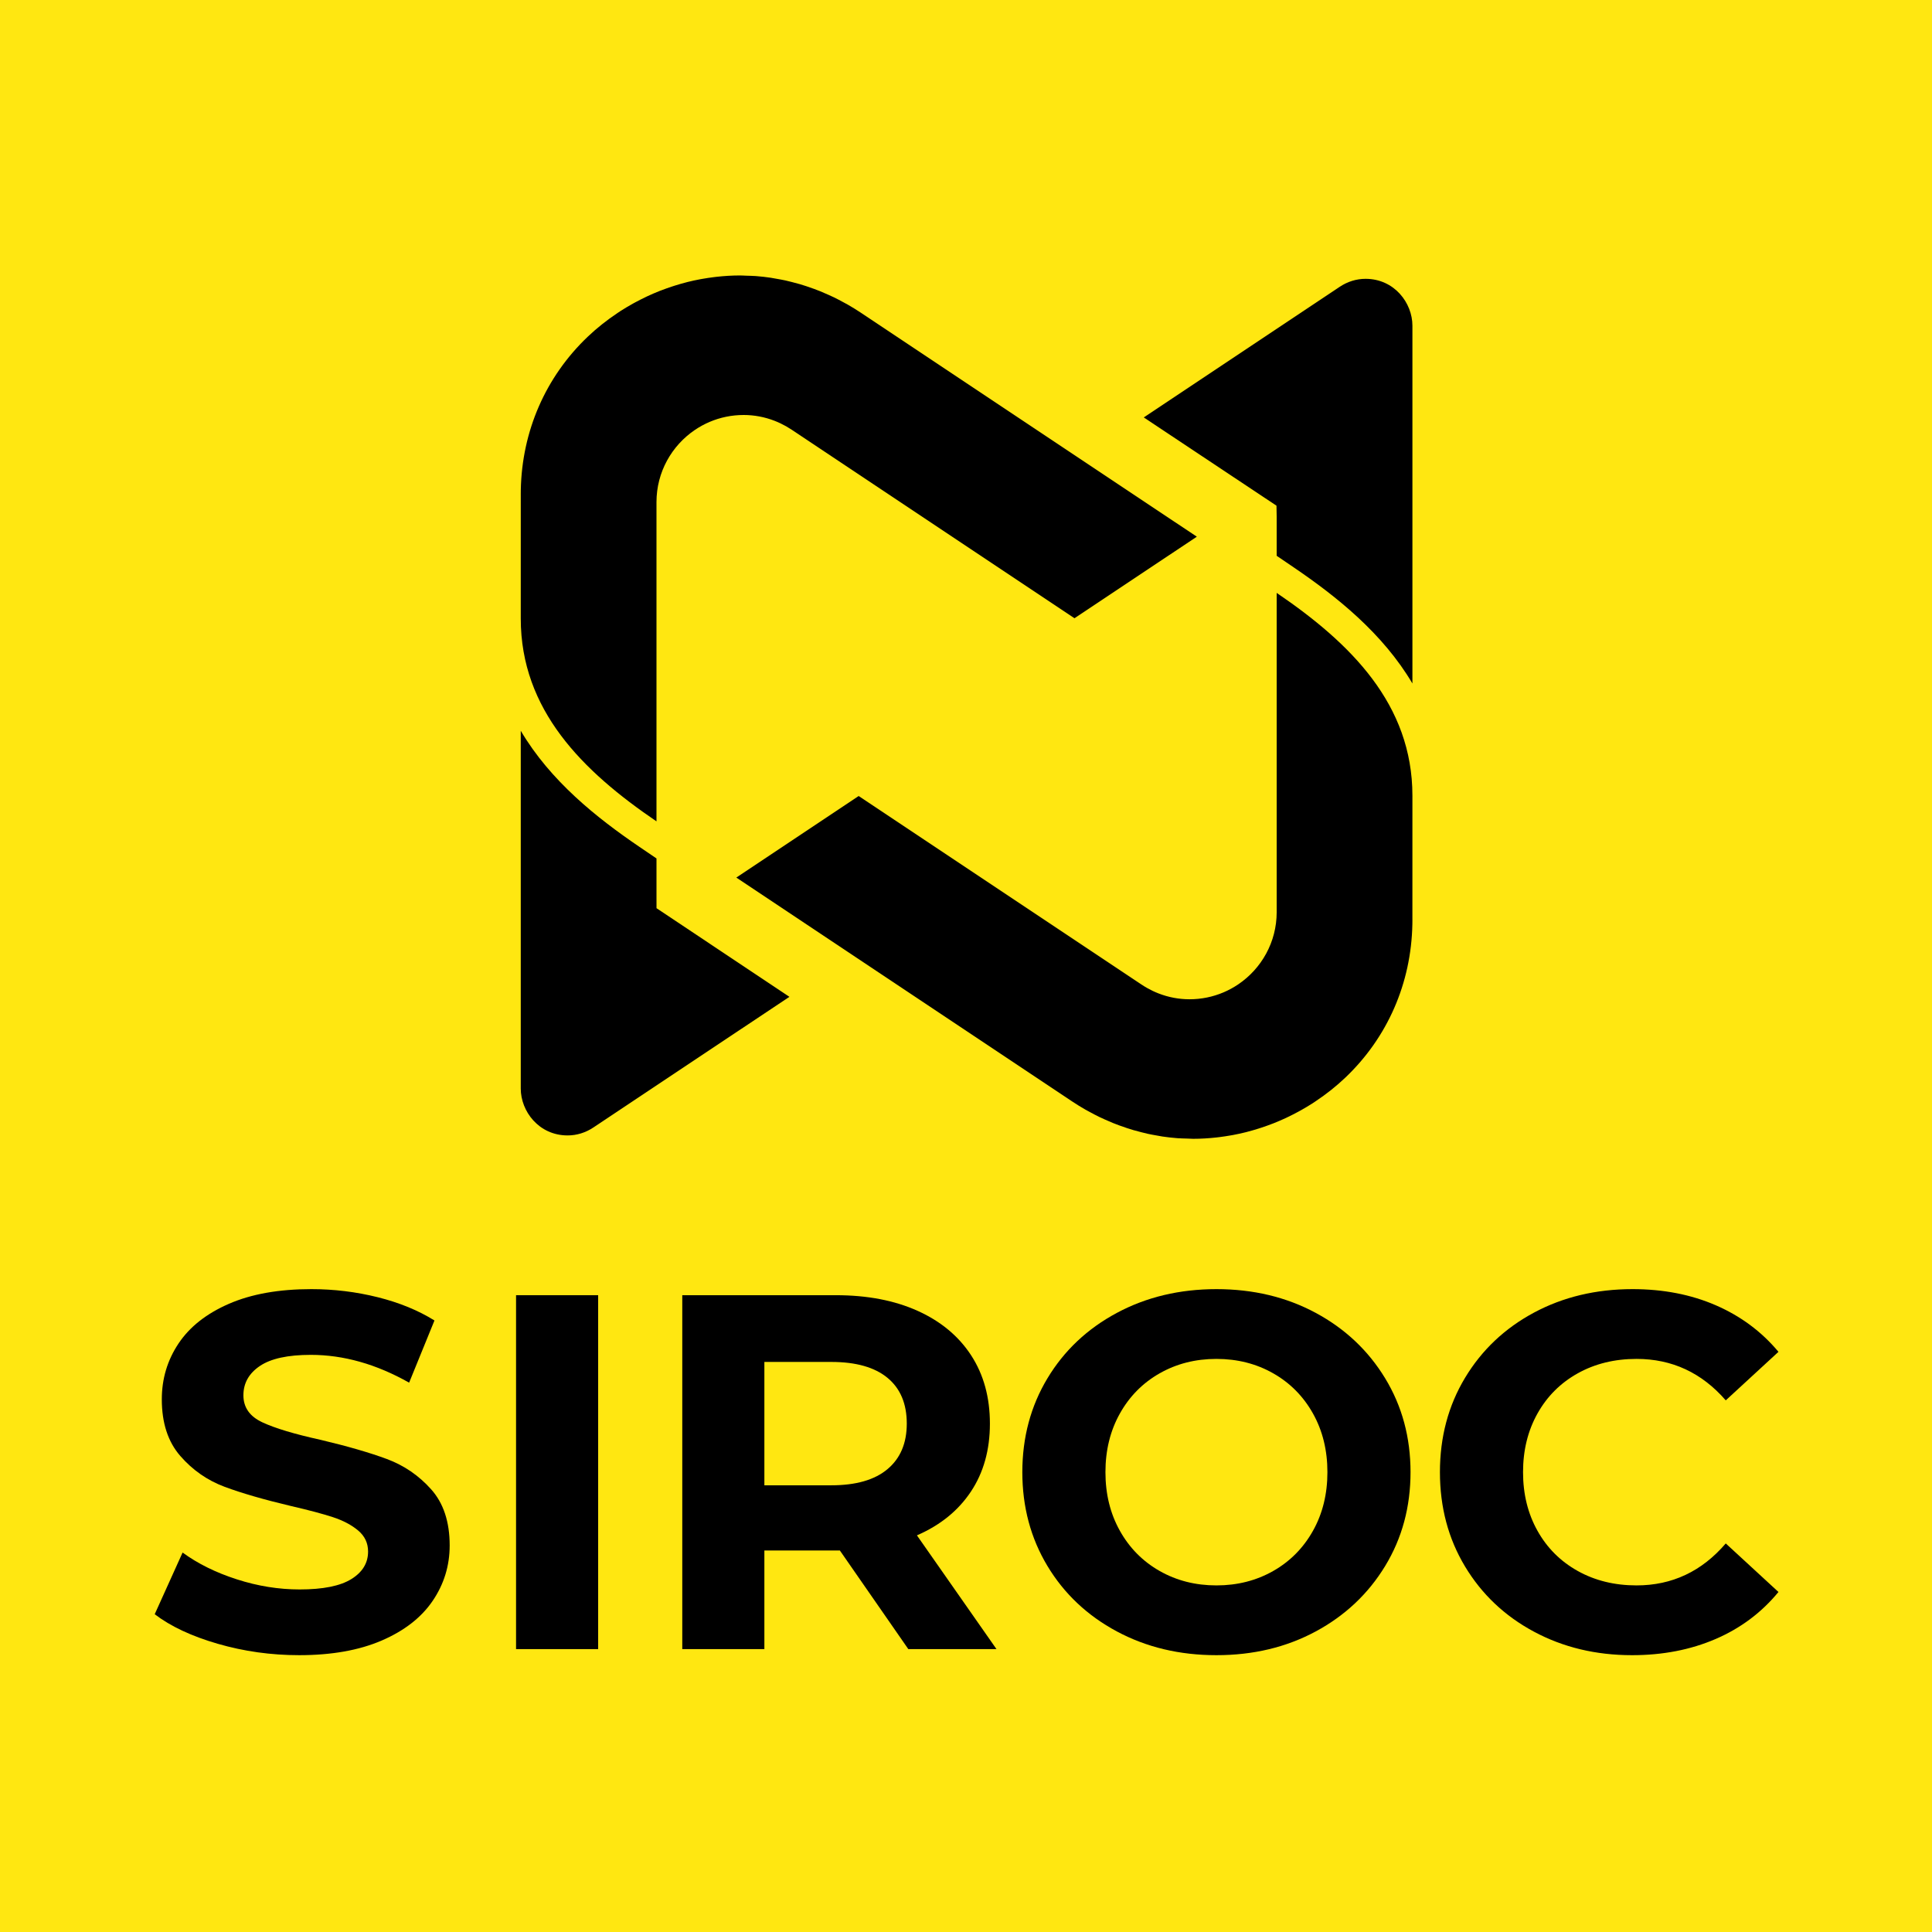
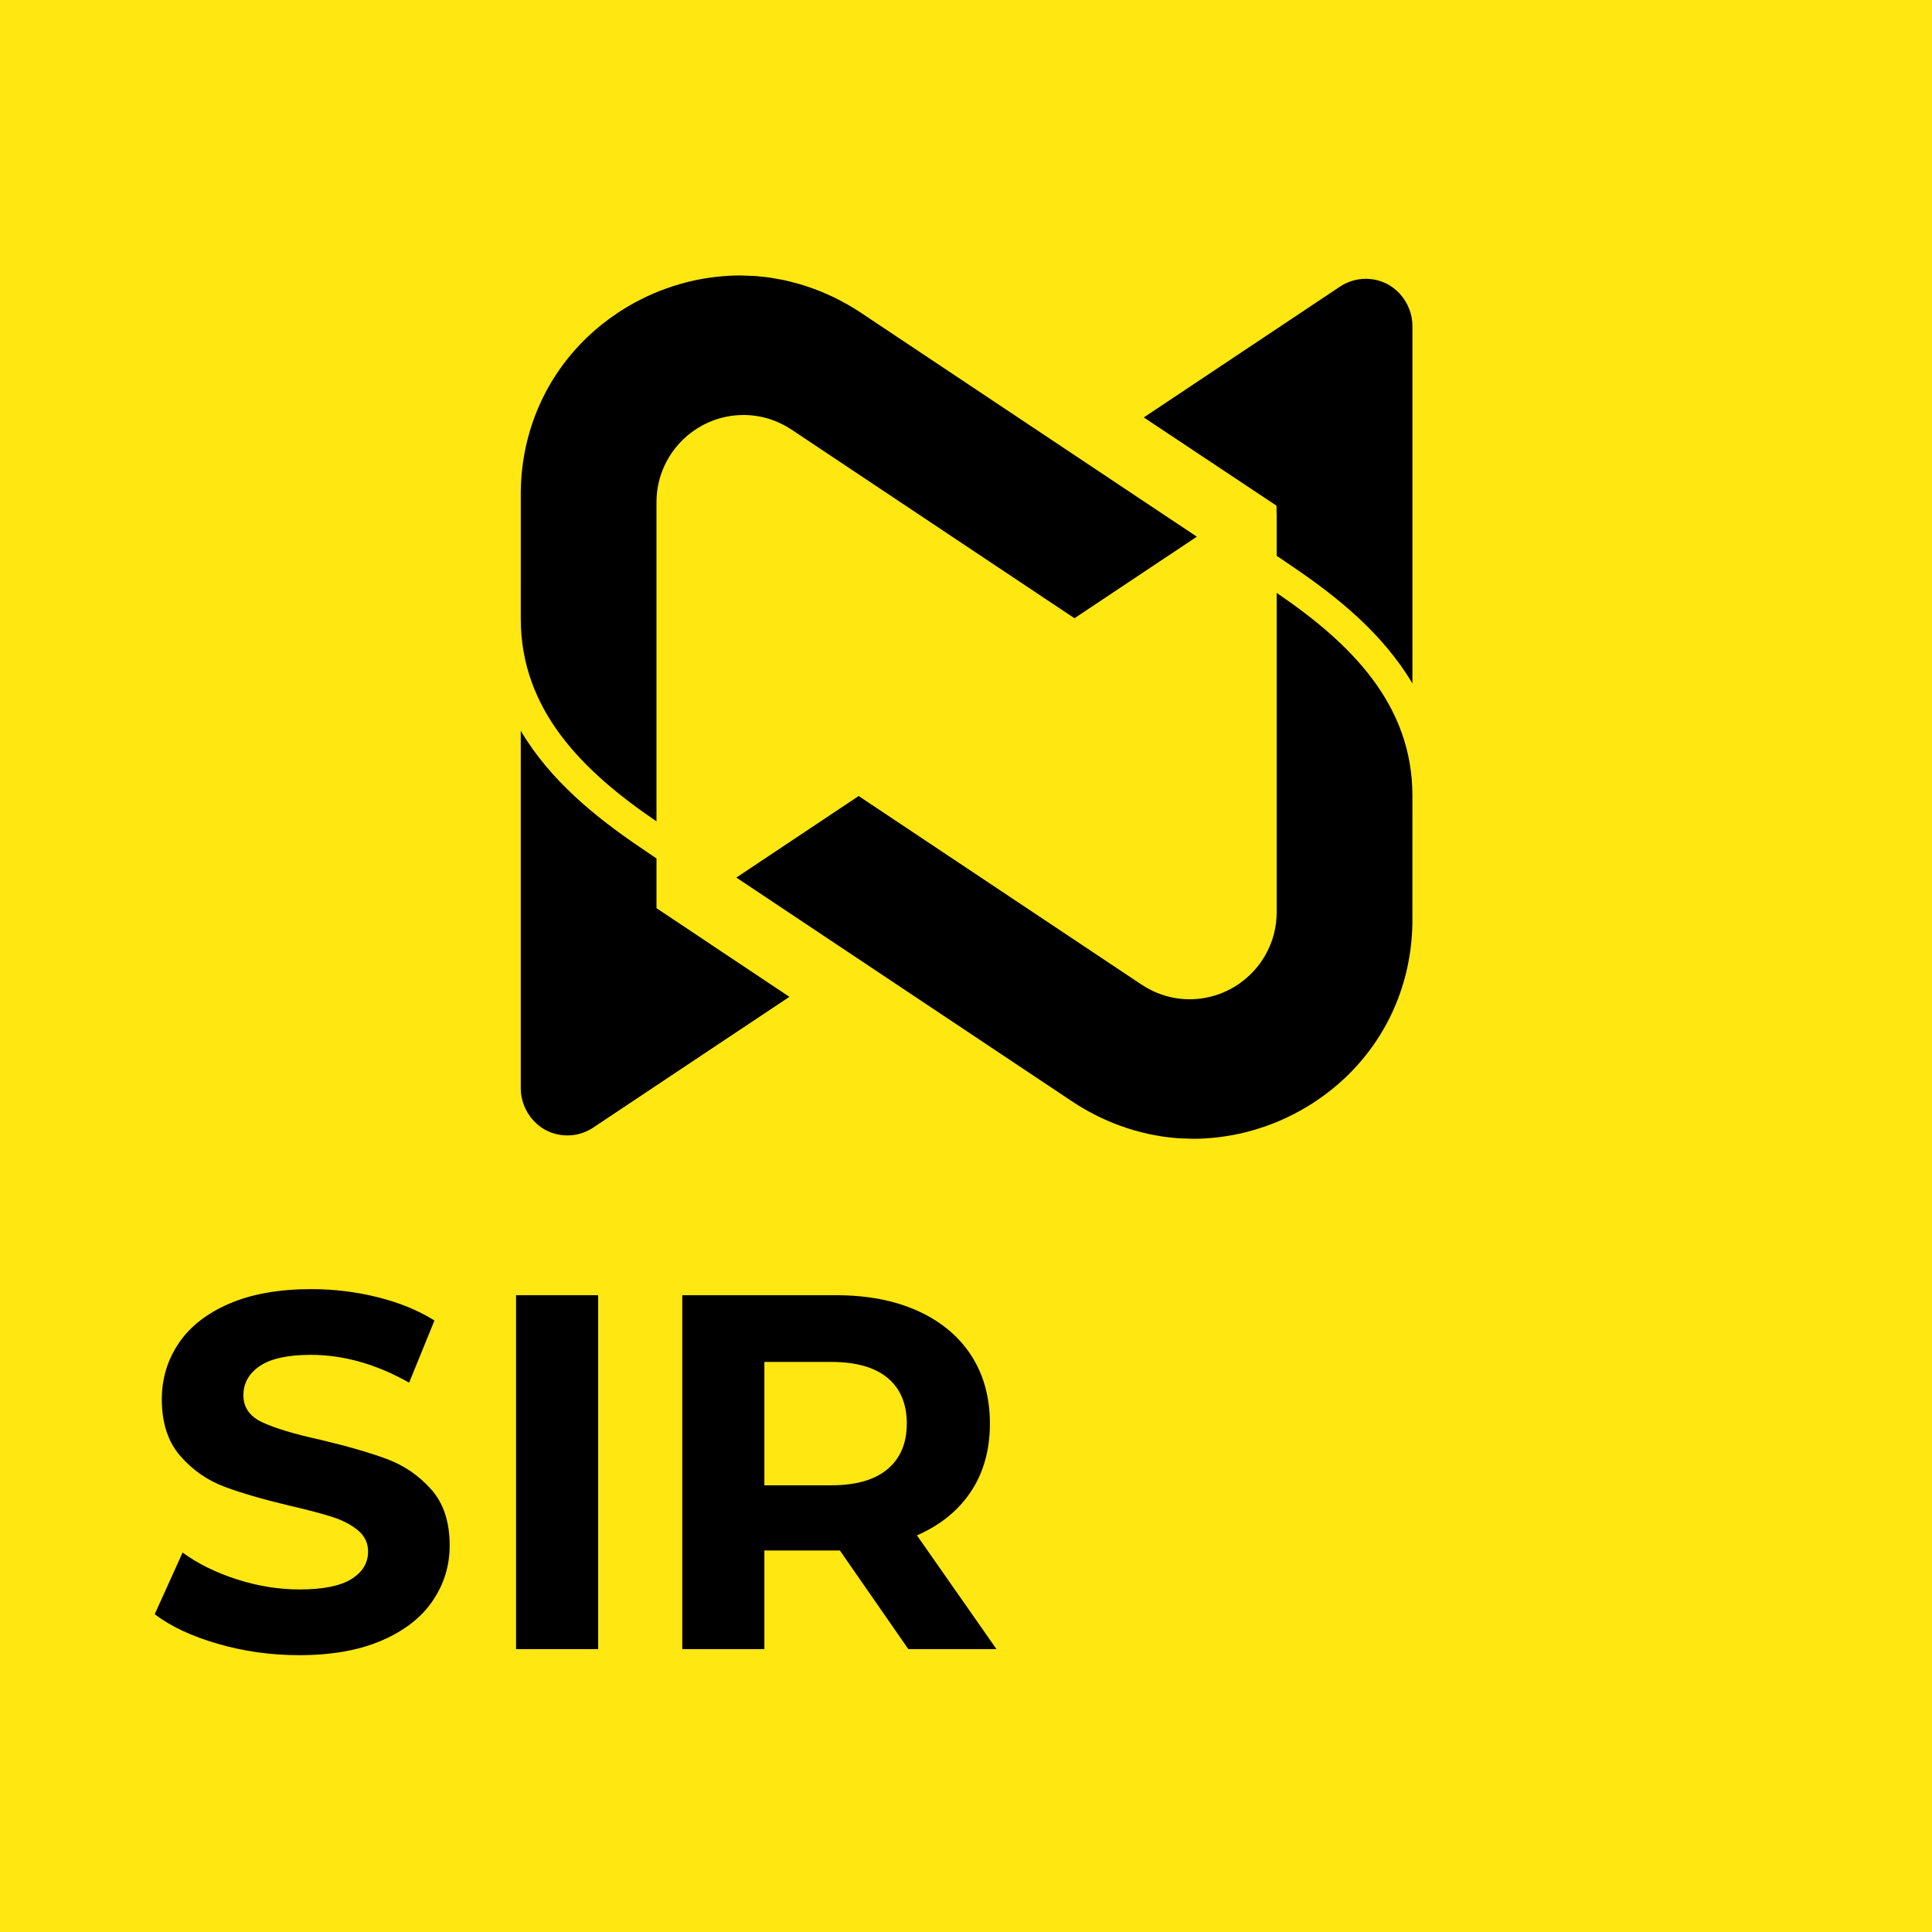
<svg xmlns="http://www.w3.org/2000/svg" width="512" height="512" viewBox="0 0 512 512" fill="none">
  <rect width="512" height="512" fill="#FFE711" />
  <path fill-rule="evenodd" clip-rule="evenodd" d="M196.11 73C196.679 73 197.243 73.047 197.809 73.063C198.599 73.089 199.389 73.096 200.176 73.153C200.274 73.161 200.373 73.167 200.471 73.175C201.732 73.275 202.989 73.419 204.239 73.603C204.781 73.681 205.314 73.793 205.852 73.889C206.613 74.022 207.375 74.156 208.13 74.32C208.7 74.445 209.265 74.595 209.83 74.736C210.551 74.918 211.271 75.103 211.986 75.313C212.547 75.479 213.103 75.658 213.659 75.838C214.378 76.074 215.091 76.321 215.802 76.585C216.337 76.784 216.87 76.986 217.4 77.202C218.136 77.5 218.863 77.818 219.588 78.147C220.078 78.37 220.569 78.586 221.053 78.821C221.851 79.21 222.638 79.631 223.422 80.057C223.819 80.273 224.222 80.473 224.614 80.699C225.784 81.37 226.94 82.076 228.073 82.83L317.174 142.227L284.751 163.84L209.806 113.88C208.848 113.242 207.855 112.679 206.832 112.193C206.322 111.951 205.805 111.726 205.28 111.523C202.661 110.504 199.889 109.977 197.079 109.977C193.894 109.977 190.859 110.624 188.095 111.793C186.713 112.378 185.4 113.094 184.171 113.924C178.025 118.076 173.975 125.102 173.975 133.055V217.669C154.383 204.352 138.006 188.168 138.006 163.91C138.006 163.87 138.01 131.07 138.01 131.03H138.006C138.006 130.626 138.01 130.223 138.018 129.822C138.327 114.236 144.594 99.866 155.747 89.243C158.19 86.916 160.841 84.825 163.635 82.962C163.877 82.798 164.118 82.629 164.365 82.471L164.367 82.469C165.458 81.766 166.575 81.107 167.706 80.476C167.919 80.358 168.135 80.242 168.35 80.125C169.244 79.642 170.148 79.182 171.063 78.747C171.211 78.677 171.356 78.6 171.504 78.532C172.575 78.033 173.66 77.565 174.759 77.129C174.897 77.075 175.037 77.027 175.175 76.973C176.116 76.609 177.066 76.271 178.023 75.955C178.287 75.868 178.552 75.781 178.818 75.697C179.799 75.39 180.787 75.103 181.784 74.847C181.906 74.814 182.026 74.777 182.15 74.746C183.27 74.465 184.397 74.222 185.53 74.008C185.778 73.961 186.027 73.922 186.276 73.879C187.177 73.72 188.079 73.584 188.984 73.47C189.282 73.431 189.578 73.392 189.877 73.359C191.945 73.13 194.023 73 196.105 73H196.11Z" fill="black" />
  <path fill-rule="evenodd" clip-rule="evenodd" d="M338.334 157.123C357.928 170.442 374.304 186.623 374.304 210.882C374.304 210.922 374.299 243.722 374.299 243.762L374.304 243.764C374.304 244.167 374.299 244.569 374.291 244.97C373.984 260.555 367.716 274.926 356.562 285.548C354.118 287.876 351.468 289.967 348.675 291.83C348.431 291.996 348.191 292.163 347.944 292.322L347.942 292.324C346.853 293.028 345.736 293.686 344.603 294.315C344.39 294.434 344.175 294.551 343.959 294.667C343.066 295.149 342.162 295.611 341.245 296.047C341.099 296.117 340.953 296.191 340.806 296.261C339.733 296.76 338.649 297.229 337.552 297.663C337.413 297.718 337.272 297.767 337.134 297.82C336.194 298.185 335.245 298.523 334.287 298.838C334.022 298.926 333.757 299.012 333.49 299.095C332.51 299.404 331.522 299.69 330.527 299.947C330.403 299.978 330.283 300.015 330.159 300.046C329.041 300.327 327.912 300.571 326.779 300.786C326.53 300.833 326.282 300.87 326.033 300.914C325.132 301.072 324.23 301.208 323.324 301.324C323.027 301.361 322.731 301.4 322.433 301.434C320.365 301.663 318.286 301.794 316.203 301.794H316.199C315.631 301.792 315.067 301.746 314.5 301.728C313.709 301.702 312.919 301.696 312.132 301.639C312.033 301.633 311.936 301.624 311.838 301.616C310.578 301.519 309.32 301.372 308.07 301.19C307.53 301.111 306.995 300.999 306.457 300.904C305.696 300.769 304.935 300.638 304.179 300.472C303.61 300.347 303.046 300.199 302.48 300.056C301.758 299.875 301.038 299.688 300.323 299.479C299.762 299.314 299.206 299.136 298.65 298.953C297.933 298.719 297.217 298.471 296.509 298.207C295.972 298.009 295.439 297.806 294.909 297.591C294.174 297.294 293.447 296.973 292.722 296.645C292.231 296.424 291.742 296.206 291.256 295.97C290.457 295.582 289.671 295.162 288.887 294.737C288.49 294.52 288.089 294.319 287.695 294.093C286.525 293.423 285.369 292.717 284.237 291.962L195.134 232.565L227.557 210.952L302.503 260.911C303.46 261.55 304.455 262.114 305.476 262.599C305.987 262.843 306.506 263.065 307.029 263.27C309.648 264.289 312.422 264.816 315.23 264.816C318.414 264.816 321.451 264.169 324.214 262.999C325.596 262.415 326.909 261.7 328.138 260.869C334.285 256.717 338.334 249.691 338.334 241.737V157.123Z" fill="black" />
  <path d="M138.006 193.66C145.841 206.941 158.133 216.73 169.405 224.391L173.977 227.498V237.676L173.983 240.682L209.2 264.168L157.256 298.794C155.191 300.171 152.83 300.9 150.431 300.9C142.755 300.9 138.006 294.459 138.006 288.493V193.66Z" fill="black" />
  <path d="M303.11 110.622L355.054 75.997C357.12 74.62 359.481 73.892 361.879 73.892C369.552 73.892 374.305 80.332 374.305 86.299V181.131C366.47 167.85 354.177 158.061 342.905 150.399L338.334 147.293V137.07L338.282 134.012L303.11 110.622Z" fill="black" />
-   <path d="M388.243 415.124C392.676 422.494 398.763 428.255 406.508 432.408C414.251 436.561 422.914 438.64 432.497 438.64C440.643 438.64 448.031 437.209 454.659 434.35C461.283 431.494 466.832 427.34 471.312 421.891L457.345 409.028C450.985 416.444 443.107 420.149 433.706 420.149C427.886 420.149 422.694 418.876 418.126 416.329C413.56 413.784 410 410.234 407.449 405.677C404.897 401.122 403.622 395.944 403.622 390.137C403.622 384.331 404.897 379.149 407.449 374.593C410 370.038 413.56 366.488 418.126 363.941C422.694 361.395 427.886 360.124 433.706 360.124C443.107 360.124 450.985 363.787 457.345 371.109L471.312 358.248C466.832 352.887 461.306 348.78 454.725 345.921C448.145 343.062 440.778 341.633 432.63 341.633C422.962 341.633 414.251 343.711 406.508 347.863C398.763 352.017 392.676 357.779 388.243 365.148C383.811 372.517 381.596 380.847 381.596 390.137C381.596 399.426 383.811 407.756 388.243 415.124Z" fill="black" />
  <path d="M57.721 435.624C50.782 433.614 45.208 431.002 41 427.785L48.388 411.439C52.417 414.387 57.206 416.755 62.758 418.539C68.308 420.329 73.859 421.221 79.412 421.221C85.591 421.221 90.158 420.305 93.11 418.473C96.067 416.645 97.545 414.209 97.545 411.172C97.545 408.939 96.672 407.085 94.925 405.611C93.178 404.137 90.94 402.955 88.21 402.06C85.477 401.169 81.784 400.185 77.129 399.114C69.966 397.416 64.102 395.719 59.535 394.022C54.969 392.324 51.052 389.601 47.783 385.847C44.514 382.096 42.882 377.094 42.882 370.842C42.882 365.395 44.359 360.458 47.315 356.036C50.267 351.614 54.721 348.111 60.677 345.518C66.629 342.929 73.907 341.633 82.501 341.633C88.499 341.633 94.366 342.348 100.096 343.776C105.823 345.206 110.84 347.261 115.137 349.941L108.423 366.42C99.738 361.509 91.052 359.051 82.368 359.051C76.277 359.051 71.778 360.035 68.869 361.999C65.958 363.965 64.505 366.554 64.505 369.771C64.505 372.986 66.183 375.378 69.541 376.937C72.898 378.501 78.024 380.043 84.919 381.56C92.082 383.259 97.947 384.955 102.513 386.651C107.08 388.35 110.996 391.028 114.264 394.692C117.533 398.355 119.168 403.311 119.168 409.564C119.168 414.923 117.667 419.813 114.668 424.235C111.667 428.656 107.166 432.162 101.17 434.753C95.17 437.342 87.874 438.638 79.279 438.638C71.844 438.638 64.659 437.633 57.721 435.624Z" fill="black" />
  <path d="M136.759 437.031H158.517V343.241H136.759V437.031Z" fill="black" />
  <path fill-rule="evenodd" clip-rule="evenodd" d="M222.579 410.903L240.712 437.031H264.08L242.994 406.884C249.172 404.206 253.941 400.342 257.297 395.295C260.654 390.25 262.335 384.242 262.335 377.274C262.335 370.306 260.677 364.277 257.365 359.185C254.051 354.094 249.328 350.164 243.197 347.395C237.062 344.627 229.831 343.241 221.506 343.241H180.81V437.031H202.567V410.903H222.579ZM220.297 360.928C226.831 360.928 231.801 362.335 235.203 365.148C238.606 367.962 240.306 372.004 240.306 377.274C240.306 382.455 238.606 386.476 235.203 389.332C231.801 392.193 226.831 393.62 220.297 393.62H202.567V360.928H220.297Z" fill="black" />
-   <path fill-rule="evenodd" clip-rule="evenodd" d="M295.974 432.343C288.14 428.144 282.007 422.361 277.575 414.991C273.143 407.622 270.929 399.337 270.929 390.136C270.929 380.937 273.143 372.652 277.575 365.282C282.007 357.913 288.14 352.13 295.974 347.931C303.809 343.733 312.606 341.634 322.368 341.634C332.124 341.634 340.901 343.733 348.691 347.931C356.48 352.13 362.613 357.913 367.091 365.282C371.568 372.652 373.804 380.937 373.804 390.136C373.804 399.337 371.568 407.622 367.091 414.991C362.613 422.361 356.48 428.144 348.691 432.343C340.901 436.541 332.124 438.639 322.368 438.639C312.606 438.639 303.809 436.541 295.974 432.343ZM337.408 416.331C341.885 413.785 345.402 410.233 347.951 405.678C350.504 401.123 351.779 395.944 351.779 390.136C351.779 384.332 350.504 379.149 347.951 374.594C345.402 370.039 341.885 366.487 337.408 363.942C332.932 361.397 327.917 360.125 322.368 360.125C316.814 360.125 311.802 361.397 307.325 363.942C302.845 366.487 299.332 370.039 296.782 374.594C294.229 379.149 292.954 384.332 292.954 390.136C292.954 395.944 294.229 401.123 296.782 405.678C299.332 410.233 302.845 413.785 307.325 416.331C311.802 418.876 316.814 420.149 322.368 420.149C327.917 420.149 332.932 418.876 337.408 416.331Z" fill="black" />
</svg>